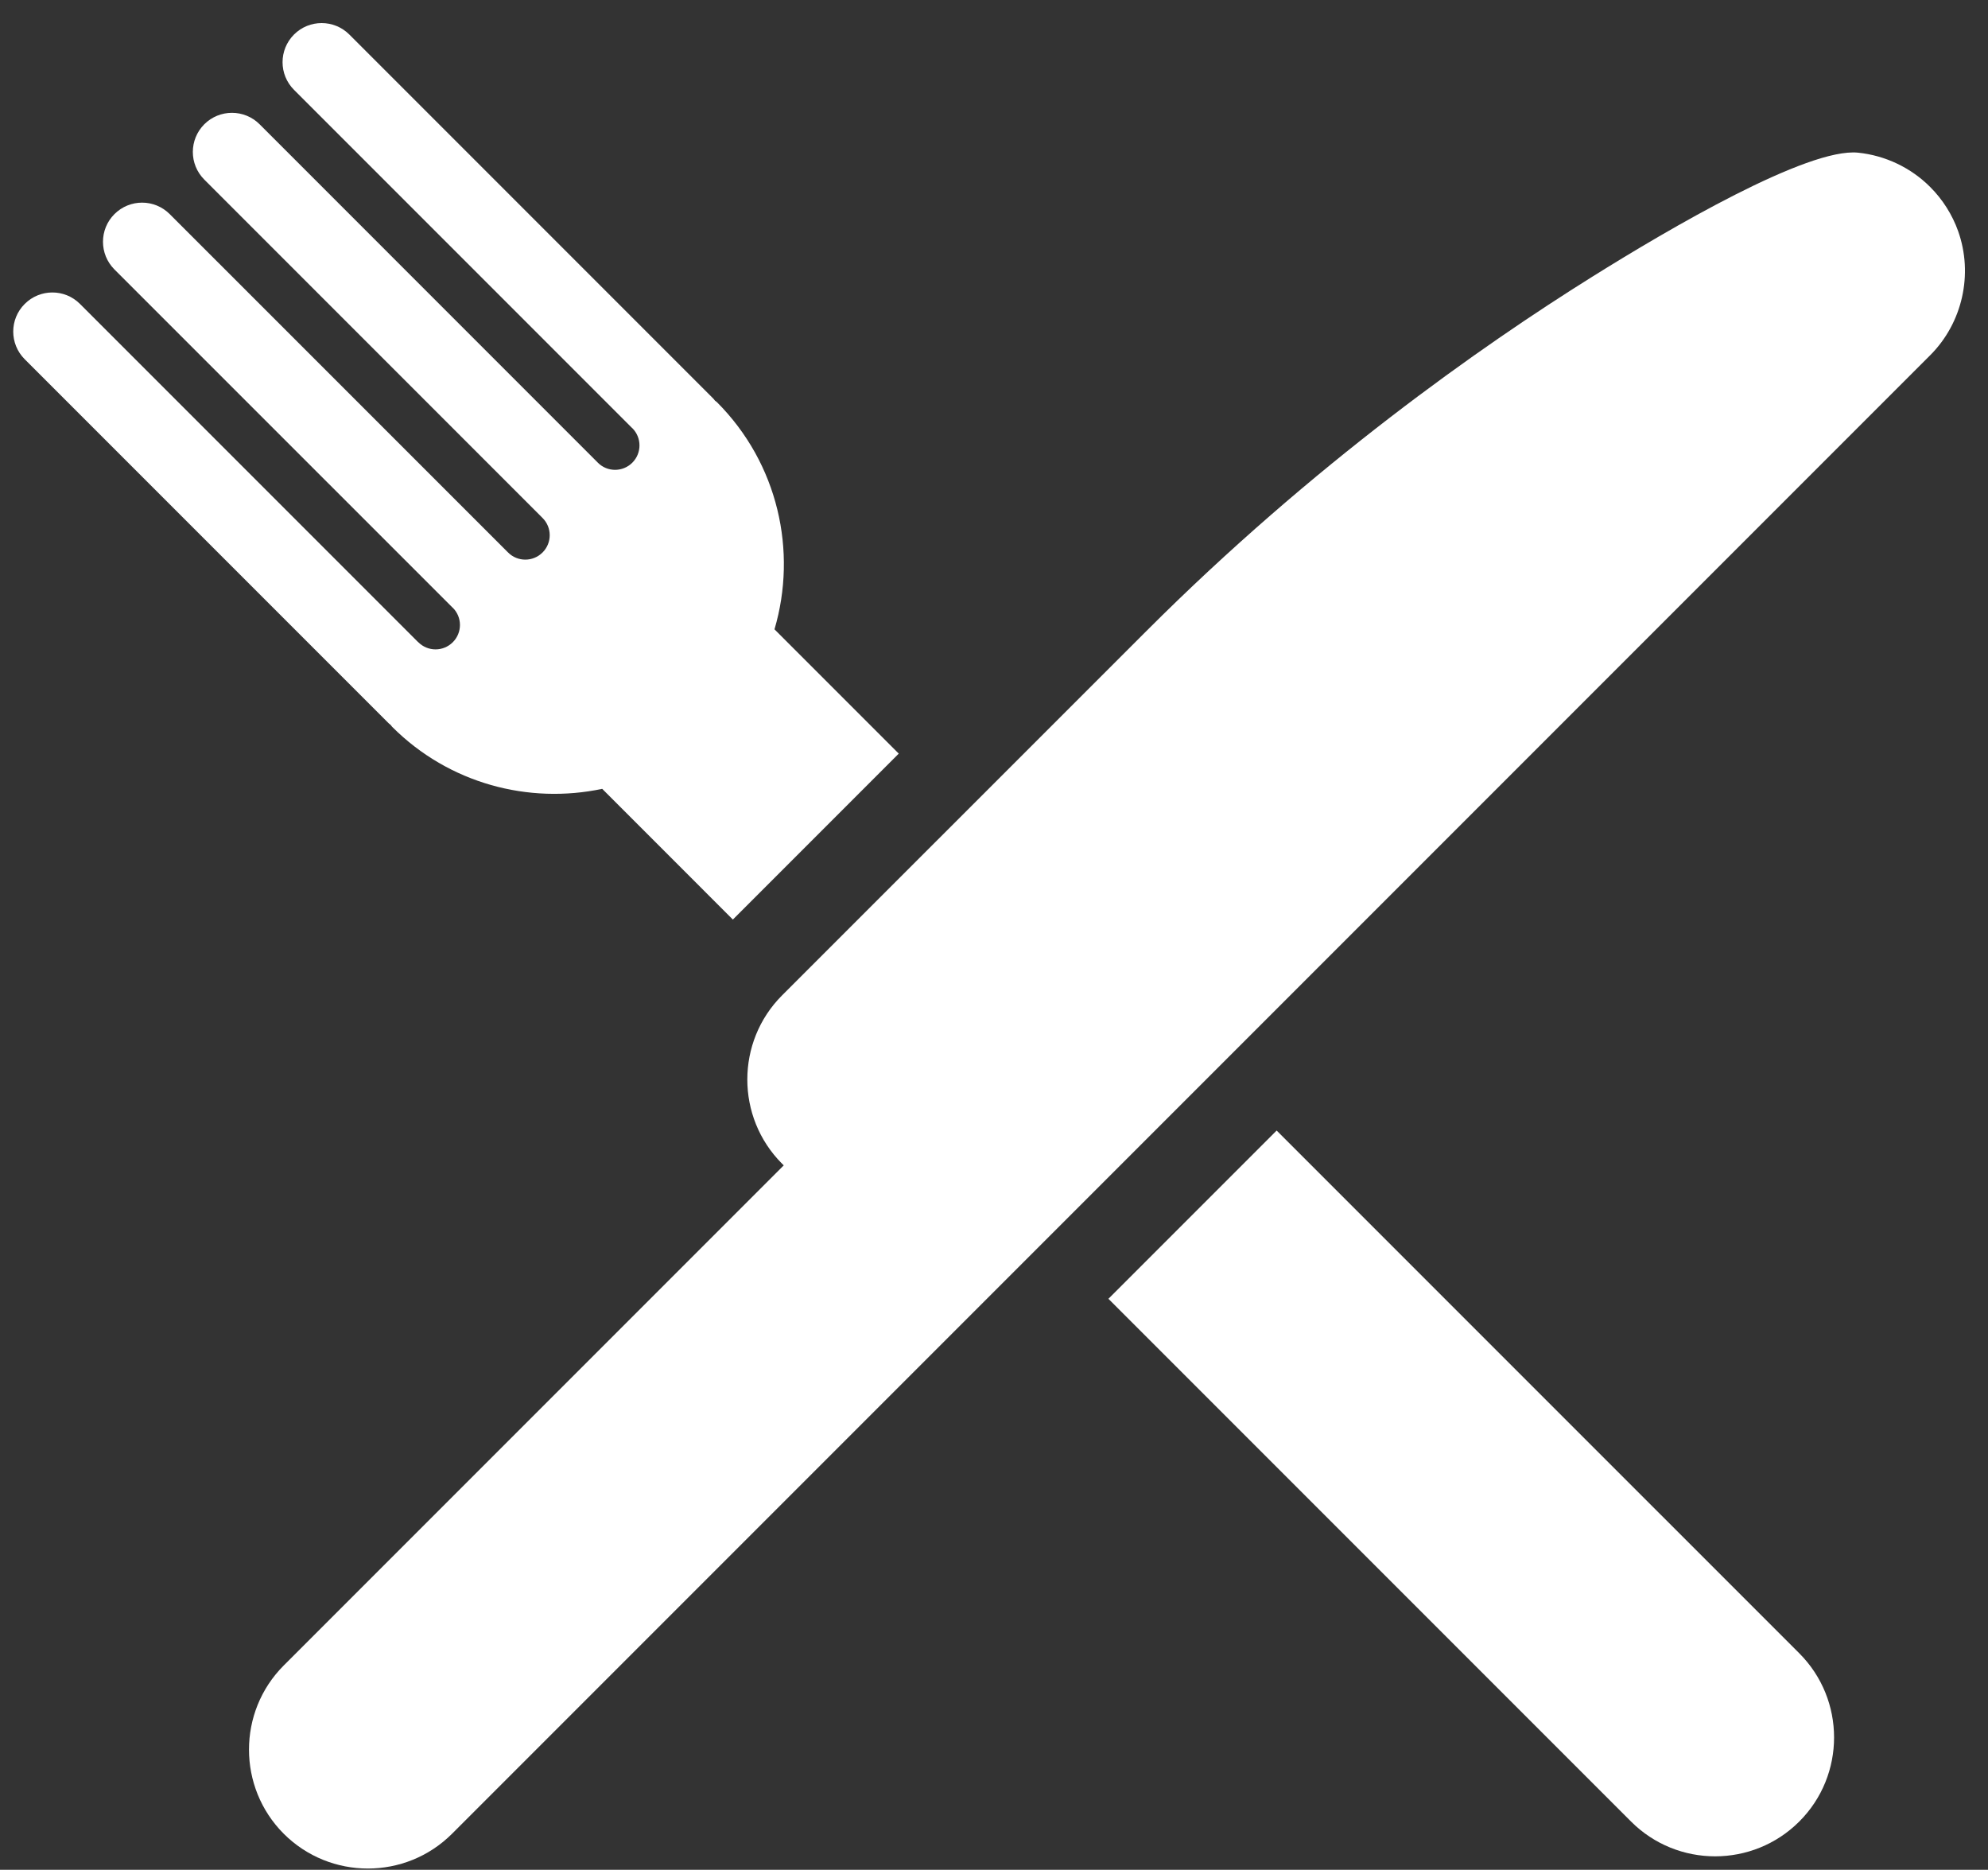
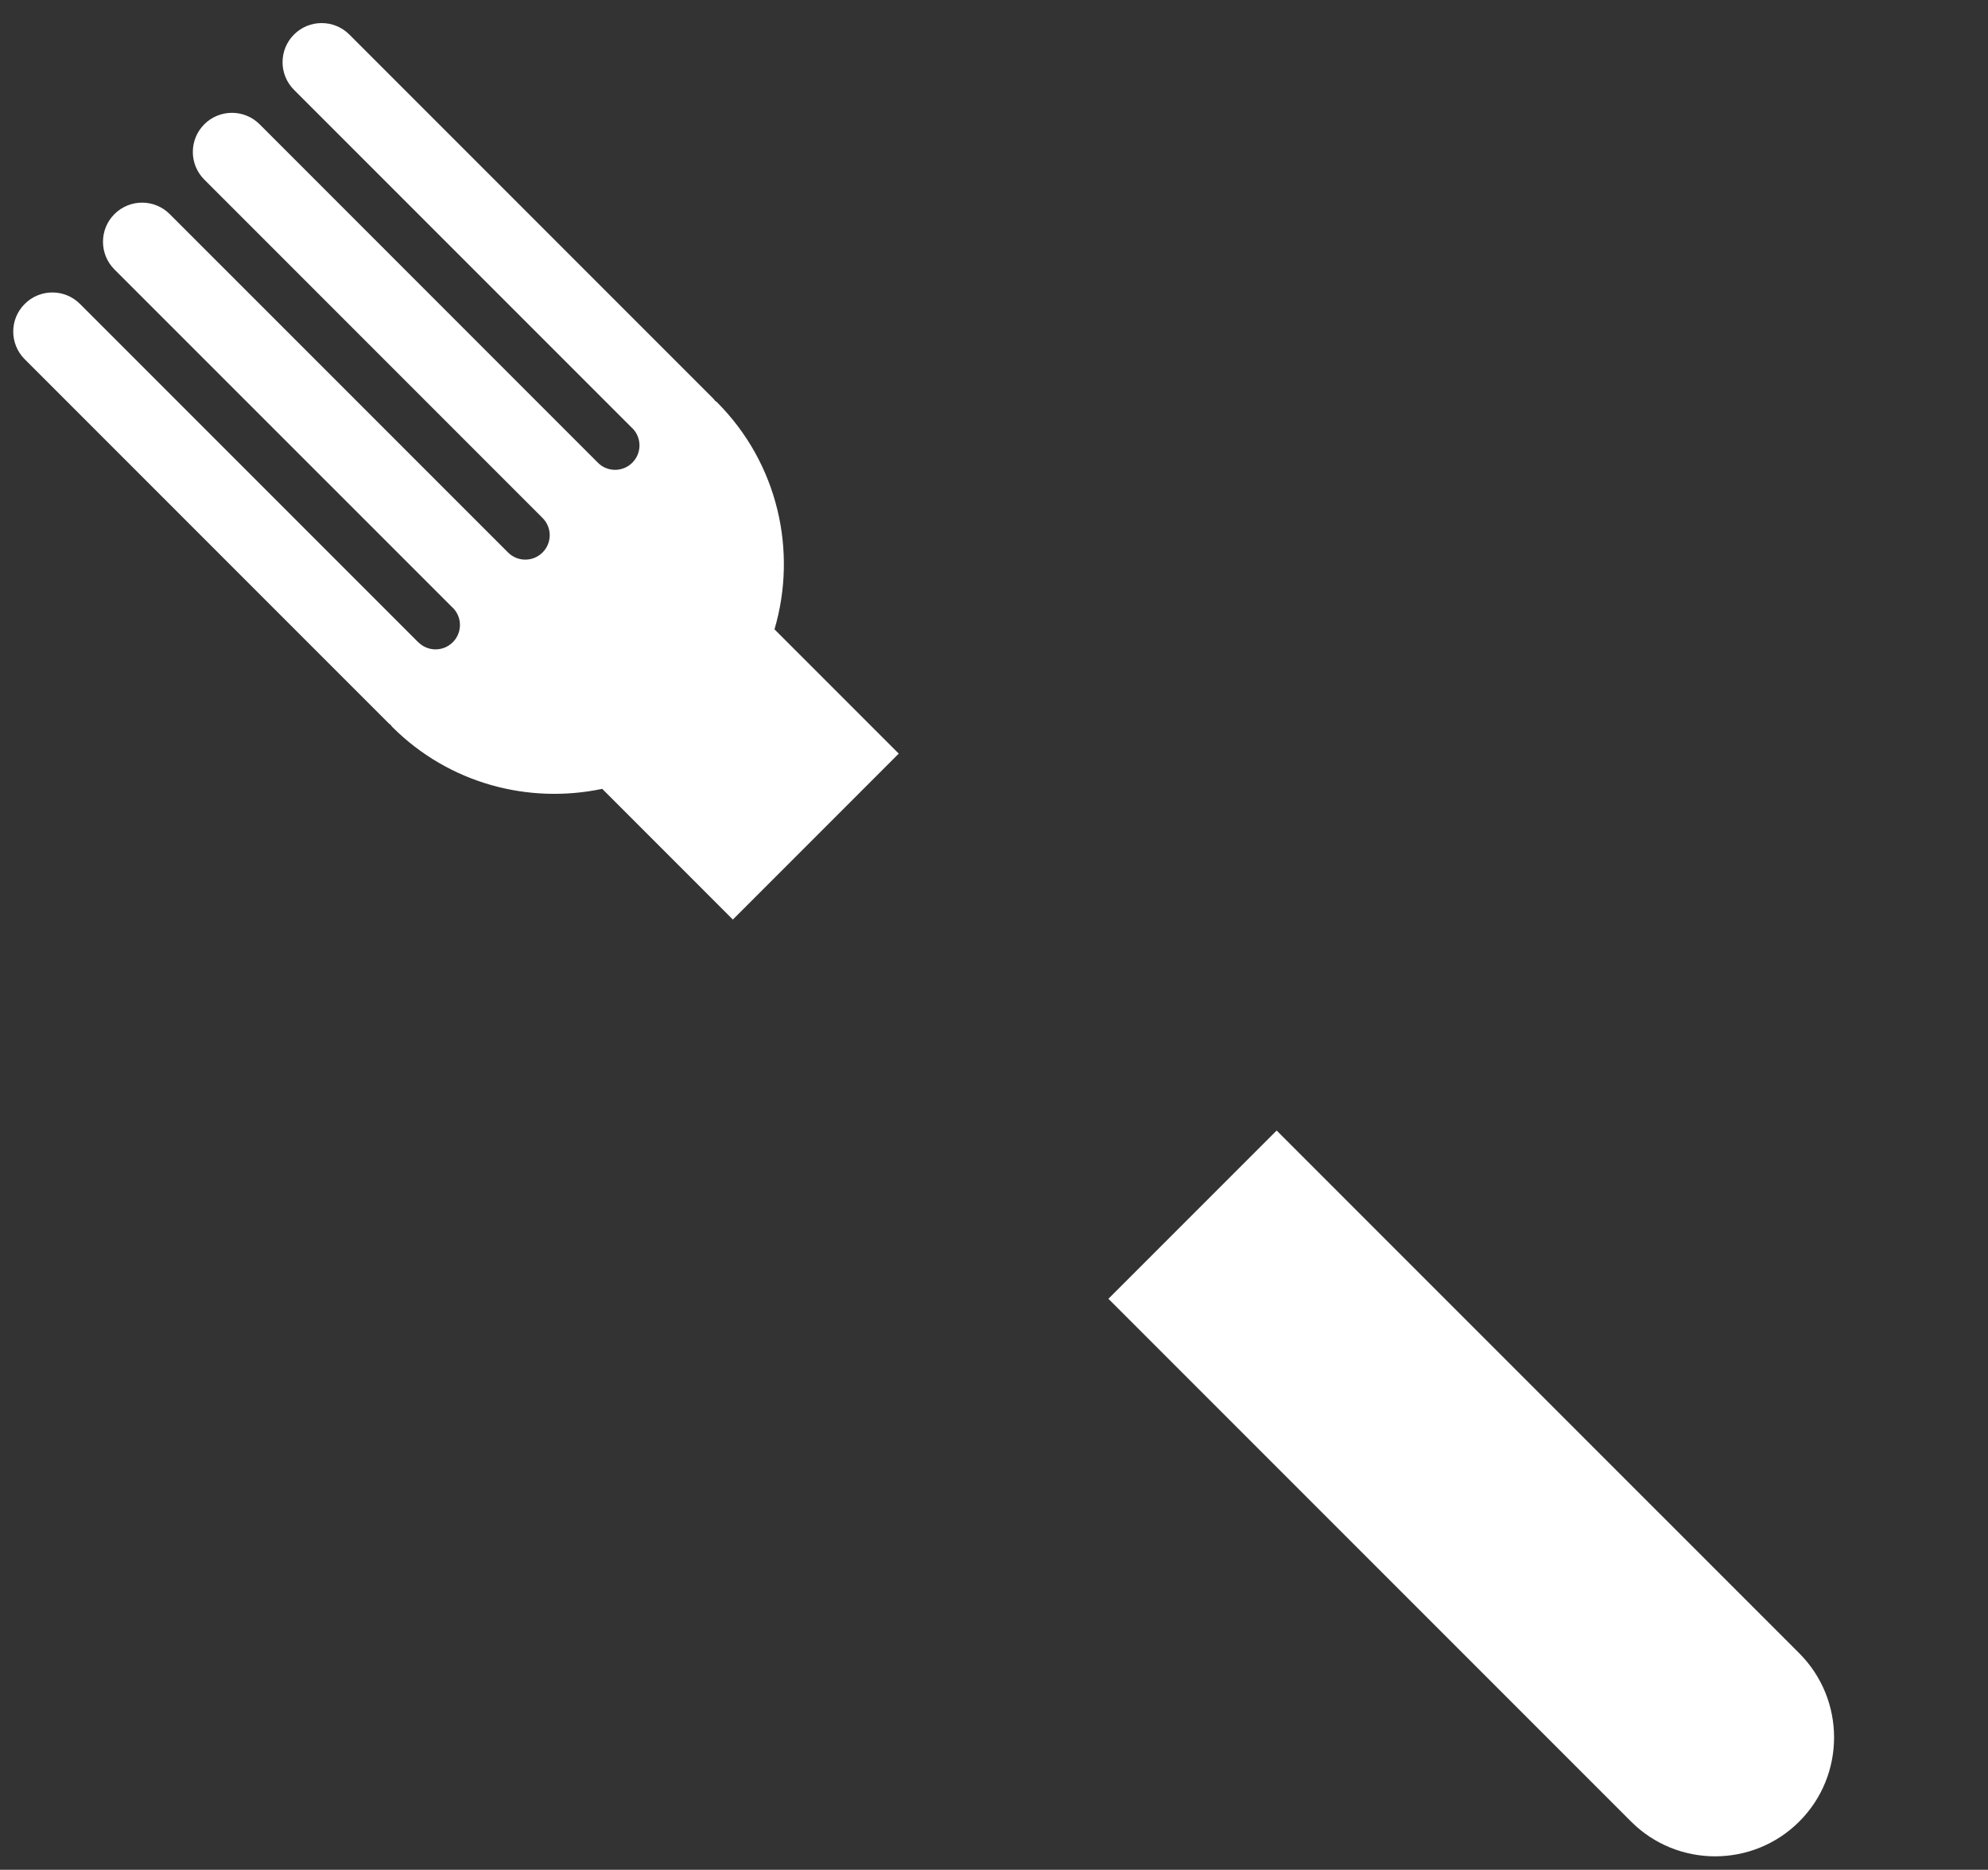
<svg xmlns="http://www.w3.org/2000/svg" width="67px" height="63px" viewBox="0 0 67 63" version="1.1">
  <rect x="0" y="0" width="67" height="63" fill="#333333" stroke="none" />
  <title>Group</title>
  <desc>Created with Sketch.</desc>
  <defs />
  <g id="Meats" stroke="none" stroke-width="1" fill="none" fill-rule="evenodd">
    <g id="OUTER-PAGE-27&quot;" transform="translate(-1618, -3411)" fill="#FFFFFF">
      <g id="noun_615001_cc" transform="translate(1617.662, 3411.309)">
        <g id="Group">
          <g transform="translate(0.654, 0)" id="Shape">
-             <path d="M65.677,7.477 C65.481,6.927 65.155,6.409 64.736,5.992 C64.086,5.34 63.221,4.929 62.304,4.835 C60.606,4.664 55.958,7.383 53.339,9.02 C49.585,11.365 43.934,15.339 38.324,20.949 L26.041,33.229 C24.48,34.791 24.48,37.336 26.041,38.9 L26.098,38.956 L9.247,55.806 C7.685,57.369 7.685,59.913 9.247,61.477 C10.812,63.039 13.354,63.039 14.918,61.477 L64.737,11.659 C65.824,10.571 66.194,8.929 65.677,7.477 L65.677,7.477 Z" />
            <path d="M12.851,24.117 C12.869,24.138 12.883,24.163 12.903,24.183 C14.824,26.101 17.506,26.792 19.98,26.27 L24.383,30.674 L29.974,25.083 L25.786,20.895 C26.56,18.268 25.914,15.311 23.845,13.24 C23.824,13.221 23.799,13.206 23.778,13.188 C23.76,13.166 23.746,13.141 23.725,13.122 L11.457,0.854 C10.941,0.34 10.108,0.34 9.593,0.854 C9.078,1.37 9.078,2.204 9.593,2.718 L20.985,14.11 L20.985,14.111 C20.988,14.114 20.992,14.114 20.995,14.117 C21.316,14.438 21.316,14.959 20.995,15.28 C20.673,15.602 20.153,15.602 19.832,15.28 C19.829,15.277 19.828,15.274 19.825,15.271 L19.825,15.272 L8.433,3.878 C7.917,3.363 7.084,3.365 6.569,3.878 C6.055,4.394 6.054,5.226 6.569,5.742 L17.961,17.135 L17.96,17.137 C17.962,17.14 17.966,17.14 17.969,17.143 C18.291,17.464 18.291,17.984 17.969,18.306 C17.647,18.627 17.127,18.627 16.807,18.306 C16.804,18.303 16.804,18.3 16.801,18.297 L16.8,18.299 L5.405,6.906 C4.89,6.39 4.057,6.389 3.54,6.906 C3.026,7.42 3.027,8.254 3.54,8.769 L14.934,20.161 C14.937,20.164 14.94,20.165 14.944,20.168 C15.266,20.488 15.266,21.009 14.944,21.33 C14.623,21.651 14.103,21.651 13.782,21.33 C13.78,21.327 13.779,21.324 13.776,21.321 L13.773,21.324 L2.38,9.932 C1.867,9.416 1.031,9.417 0.517,9.932 C0.001,10.445 0.001,11.28 0.517,11.795 L12.784,24.062 C12.806,24.083 12.829,24.098 12.851,24.117 L12.851,24.117 Z" />
            <path d="M42.71,37.783 L37.04,43.452 L54.654,61.065 C56.216,62.628 58.759,62.628 60.323,61.065 C61.888,59.503 61.887,56.959 60.323,55.395 L42.71,37.783 L42.71,37.783 Z" />
          </g>
        </g>
      </g>
    </g>
  </g>
</svg>